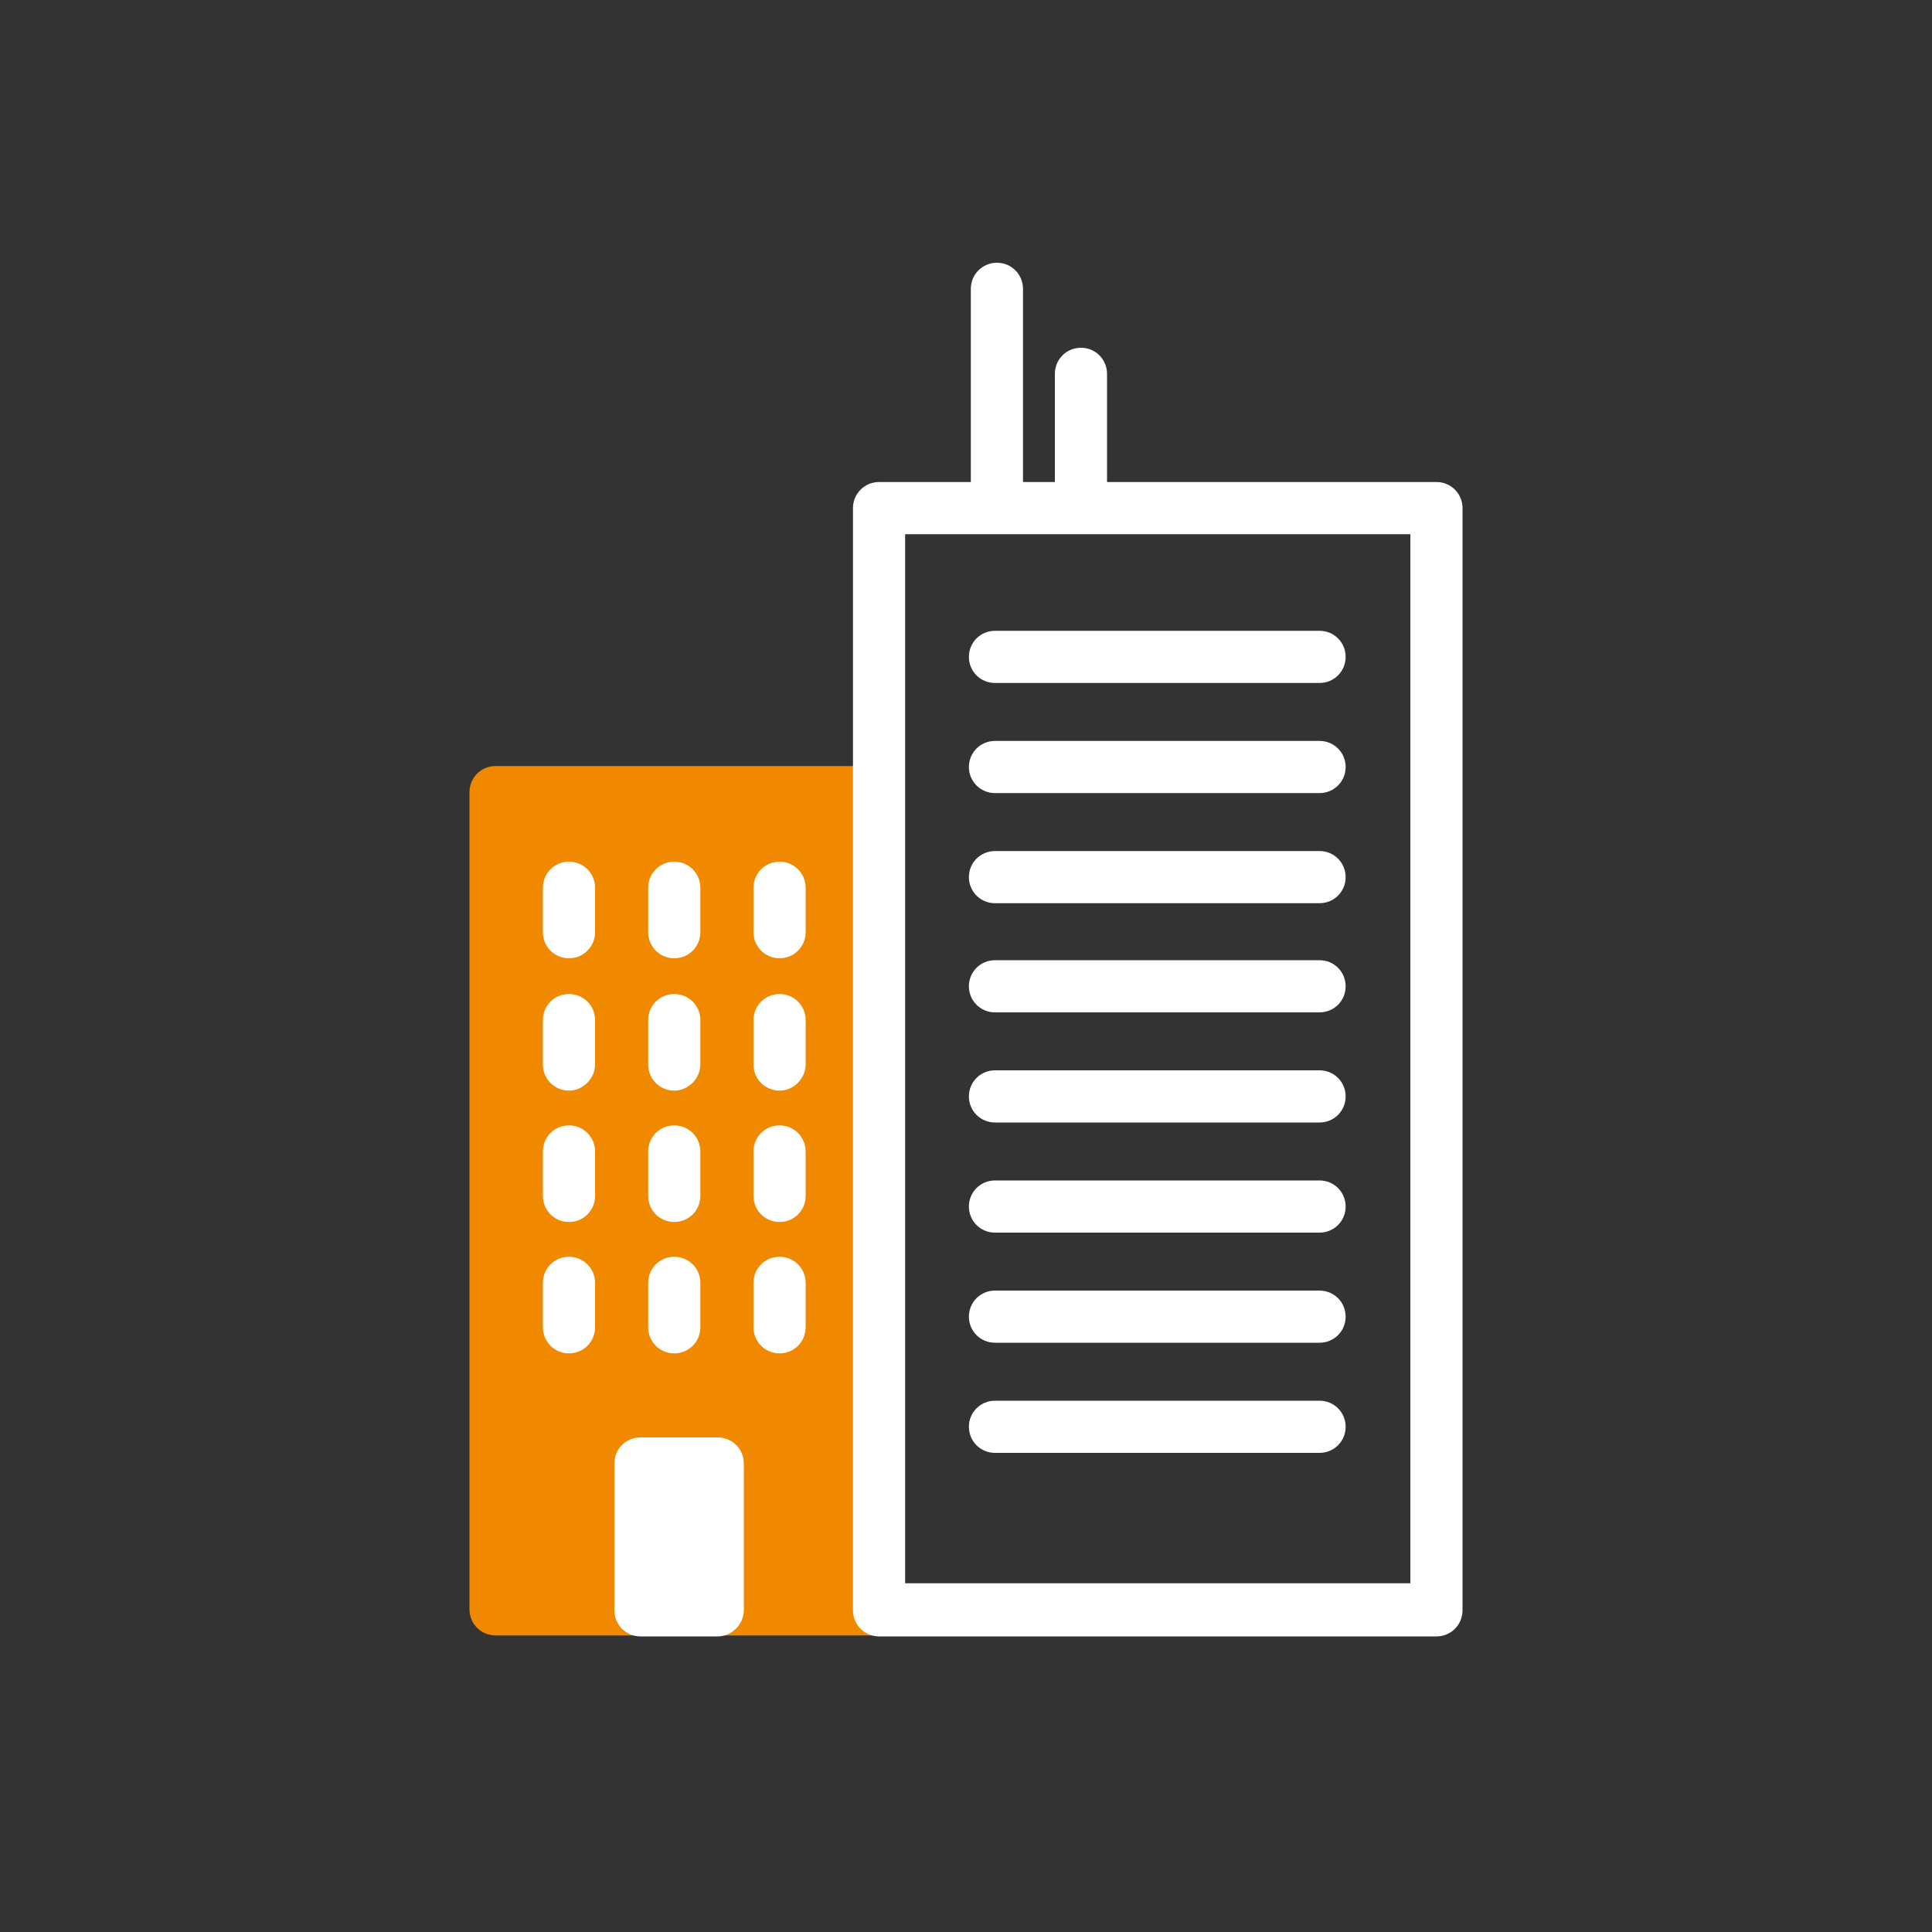
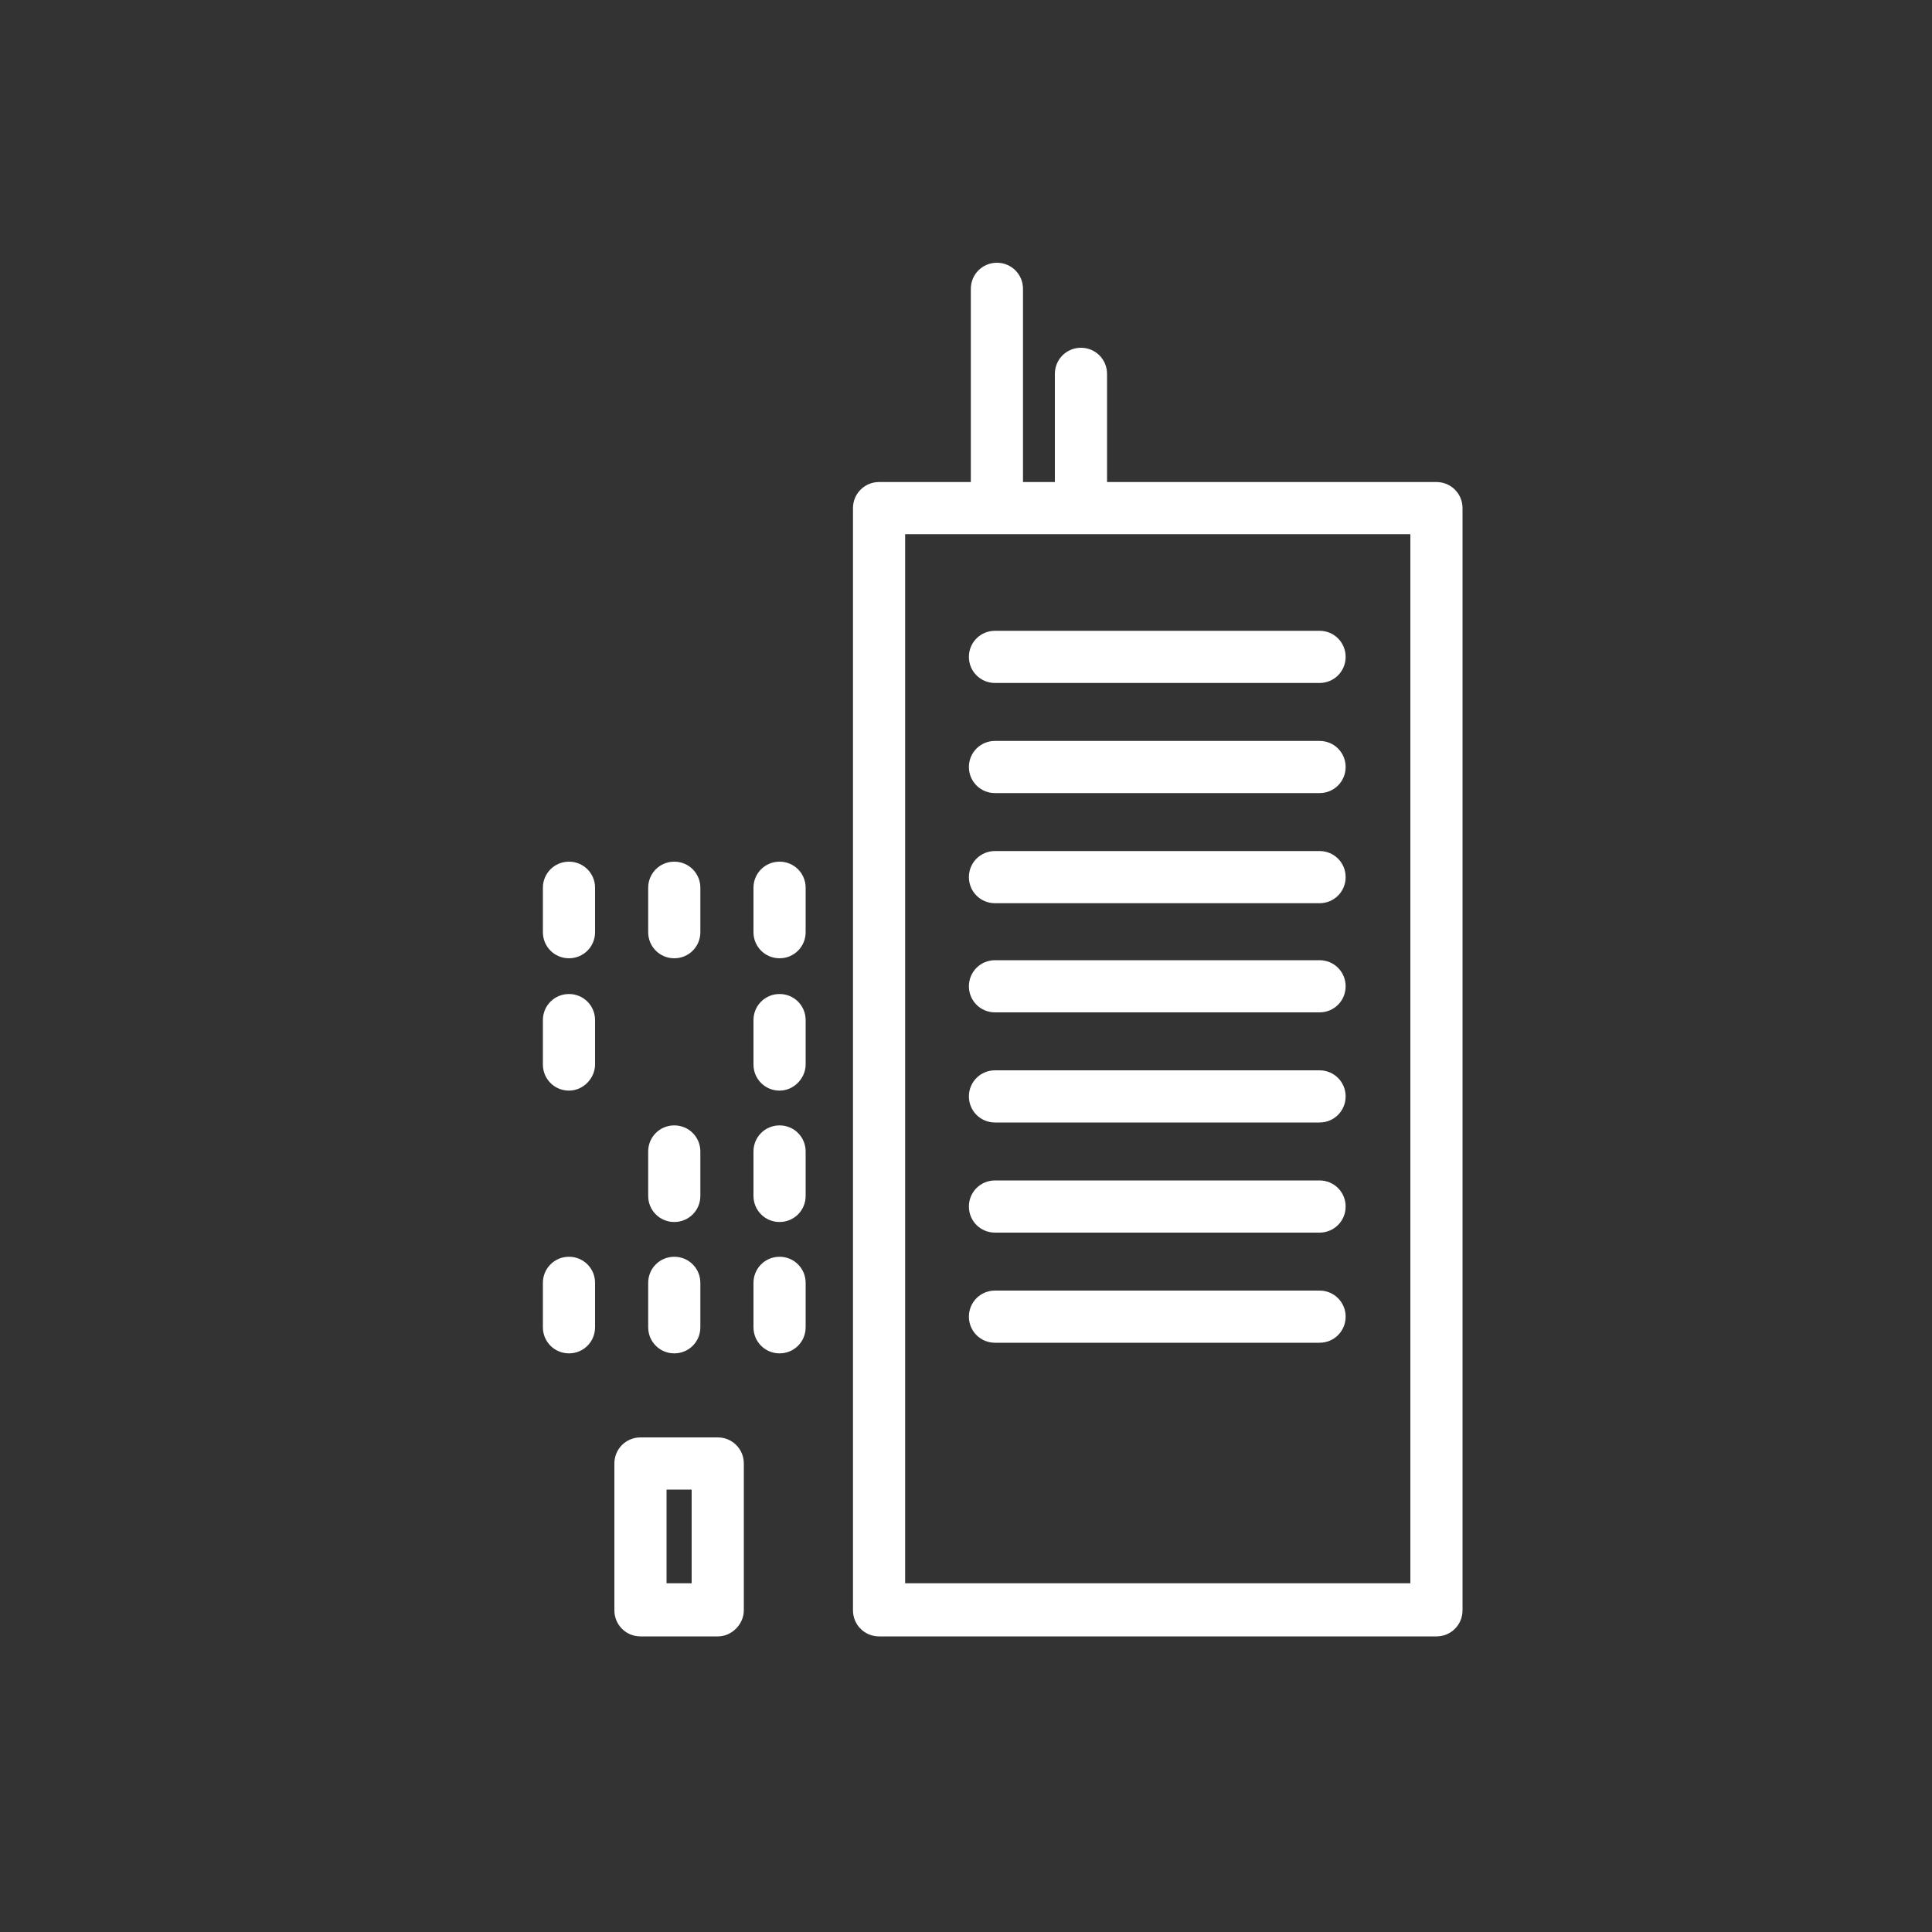
<svg xmlns="http://www.w3.org/2000/svg" preserveAspectRatio="xMidYMid slice" width="70px" height="70px" version="1.1" id="Ebene_1" x="0px" y="0px" viewBox="0 0 200 200" style="enable-background:new 0 0 200 200;" xml:space="preserve">
  <rect x="0" y="0" width="200" height="200" fill="#333333" stroke="none" />
  <style type="text/css">
	.st0{fill:#FFFFFF;}
	.st1{fill:#F08800;}
	.st2{fill:#F18A00;}
	.st3{fill:#008BC5;}
</style>
  <g>
-     <path class="st1" d="M90.2,79.3H51.3c-1.5,0-2.7,1.2-2.7,2.7v84.6c0,1.5,1.2,2.7,2.7,2.7h38.8c1.5,0,2.7-1.2,2.7-2.7V82.1   C92.9,80.6,91.7,79.3,90.2,79.3z" />
    <g>
      <g>
        <path class="st0" d="M58.9,99.2c-1.5,0-2.7-1.2-2.7-2.7v-4.6c0-1.5,1.2-2.7,2.7-2.7s2.7,1.2,2.7,2.7v4.6     C61.6,98,60.4,99.2,58.9,99.2z" />
      </g>
      <g>
        <path class="st0" d="M69.8,99.2c-1.5,0-2.7-1.2-2.7-2.7v-4.6c0-1.5,1.2-2.7,2.7-2.7s2.7,1.2,2.7,2.7v4.6     C72.5,98,71.3,99.2,69.8,99.2z" />
      </g>
      <g>
        <path class="st0" d="M80.7,99.2c-1.5,0-2.7-1.2-2.7-2.7v-4.6c0-1.5,1.2-2.7,2.7-2.7s2.7,1.2,2.7,2.7v4.6     C83.4,98,82.2,99.2,80.7,99.2z" />
      </g>
    </g>
    <g>
      <g>
        <path class="st0" d="M58.9,112.9c-1.5,0-2.7-1.2-2.7-2.7v-4.6c0-1.5,1.2-2.7,2.7-2.7s2.7,1.2,2.7,2.7v4.6     C61.6,111.6,60.4,112.9,58.9,112.9z" />
      </g>
      <g>
-         <path class="st0" d="M69.8,112.9c-1.5,0-2.7-1.2-2.7-2.7v-4.6c0-1.5,1.2-2.7,2.7-2.7s2.7,1.2,2.7,2.7v4.6     C72.5,111.6,71.3,112.9,69.8,112.9z" />
-       </g>
+         </g>
      <g>
        <path class="st0" d="M80.7,112.9c-1.5,0-2.7-1.2-2.7-2.7v-4.6c0-1.5,1.2-2.7,2.7-2.7s2.7,1.2,2.7,2.7v4.6     C83.4,111.6,82.2,112.9,80.7,112.9z" />
      </g>
    </g>
    <g>
      <g>
-         <path class="st0" d="M58.9,126.5c-1.5,0-2.7-1.2-2.7-2.7v-4.6c0-1.5,1.2-2.7,2.7-2.7s2.7,1.2,2.7,2.7v4.6     C61.6,125.3,60.4,126.5,58.9,126.5z" />
-       </g>
+         </g>
      <g>
        <path class="st0" d="M69.8,126.5c-1.5,0-2.7-1.2-2.7-2.7v-4.6c0-1.5,1.2-2.7,2.7-2.7s2.7,1.2,2.7,2.7v4.6     C72.5,125.3,71.3,126.5,69.8,126.5z" />
      </g>
      <g>
        <path class="st0" d="M80.7,126.5c-1.5,0-2.7-1.2-2.7-2.7v-4.6c0-1.5,1.2-2.7,2.7-2.7s2.7,1.2,2.7,2.7v4.6     C83.4,125.3,82.2,126.5,80.7,126.5z" />
      </g>
    </g>
    <g>
      <g>
        <path class="st0" d="M58.9,140.1c-1.5,0-2.7-1.2-2.7-2.7v-4.6c0-1.5,1.2-2.7,2.7-2.7s2.7,1.2,2.7,2.7v4.6     C61.6,138.9,60.4,140.1,58.9,140.1z" />
      </g>
      <g>
        <path class="st0" d="M69.8,140.1c-1.5,0-2.7-1.2-2.7-2.7v-4.6c0-1.5,1.2-2.7,2.7-2.7s2.7,1.2,2.7,2.7v4.6     C72.5,138.9,71.3,140.1,69.8,140.1z" />
      </g>
      <g>
        <path class="st0" d="M80.7,140.1c-1.5,0-2.7-1.2-2.7-2.7v-4.6c0-1.5,1.2-2.7,2.7-2.7s2.7,1.2,2.7,2.7v4.6     C83.4,138.9,82.2,140.1,80.7,140.1z" />
      </g>
    </g>
    <g>
      <path class="st0" d="M148.7,49.9h-34.1V38.7c0-1.5-1.2-2.7-2.7-2.7s-2.7,1.2-2.7,2.7v11.2h-3.3v-20c0-1.5-1.2-2.7-2.7-2.7    s-2.7,1.2-2.7,2.7v20H91c-1.5,0-2.7,1.2-2.7,2.7v114.1c0,1.5,1.2,2.7,2.7,2.7h57.7c1.5,0,2.7-1.2,2.7-2.7V52.6    C151.4,51.1,150.2,49.9,148.7,49.9z M146,163.9H93.7V55.3H146V163.9z" />
      <path class="st0" d="M100.3,68c0,1.5,1.2,2.7,2.7,2.7h33.6c1.5,0,2.7-1.2,2.7-2.7s-1.2-2.7-2.7-2.7H103    C101.5,65.3,100.3,66.5,100.3,68z" />
      <path class="st0" d="M136.6,76.7H103c-1.5,0-2.7,1.2-2.7,2.7s1.2,2.7,2.7,2.7h33.6c1.5,0,2.7-1.2,2.7-2.7S138.1,76.7,136.6,76.7z" />
      <path class="st0" d="M136.6,88.1H103c-1.5,0-2.7,1.2-2.7,2.7s1.2,2.7,2.7,2.7h33.6c1.5,0,2.7-1.2,2.7-2.7S138.1,88.1,136.6,88.1z" />
      <path class="st0" d="M136.6,99.4H103c-1.5,0-2.7,1.2-2.7,2.7s1.2,2.7,2.7,2.7h33.6c1.5,0,2.7-1.2,2.7-2.7S138.1,99.4,136.6,99.4z" />
      <path class="st0" d="M136.6,110.8H103c-1.5,0-2.7,1.2-2.7,2.7s1.2,2.7,2.7,2.7h33.6c1.5,0,2.7-1.2,2.7-2.7    S138.1,110.8,136.6,110.8z" />
      <path class="st0" d="M136.6,122.2H103c-1.5,0-2.7,1.2-2.7,2.7c0,1.5,1.2,2.7,2.7,2.7h33.6c1.5,0,2.7-1.2,2.7-2.7    C139.3,123.4,138.1,122.2,136.6,122.2z" />
      <path class="st0" d="M136.6,133.6H103c-1.5,0-2.7,1.2-2.7,2.7s1.2,2.7,2.7,2.7h33.6c1.5,0,2.7-1.2,2.7-2.7    S138.1,133.6,136.6,133.6z" />
-       <path class="st0" d="M136.6,145H103c-1.5,0-2.7,1.2-2.7,2.7c0,1.5,1.2,2.7,2.7,2.7h33.6c1.5,0,2.7-1.2,2.7-2.7    C139.3,146.2,138.1,145,136.6,145z" />
    </g>
    <g>
-       <rect x="66.3" y="151.5" class="st0" width="8" height="15.2" />
      <path class="st0" d="M74.3,169.4h-8c-1.5,0-2.7-1.2-2.7-2.7v-15.2c0-1.5,1.2-2.7,2.7-2.7h8c1.5,0,2.7,1.2,2.7,2.7v15.2    C77,168.1,75.8,169.4,74.3,169.4z M69,163.9h2.6v-9.7H69V163.9z" />
    </g>
  </g>
</svg>